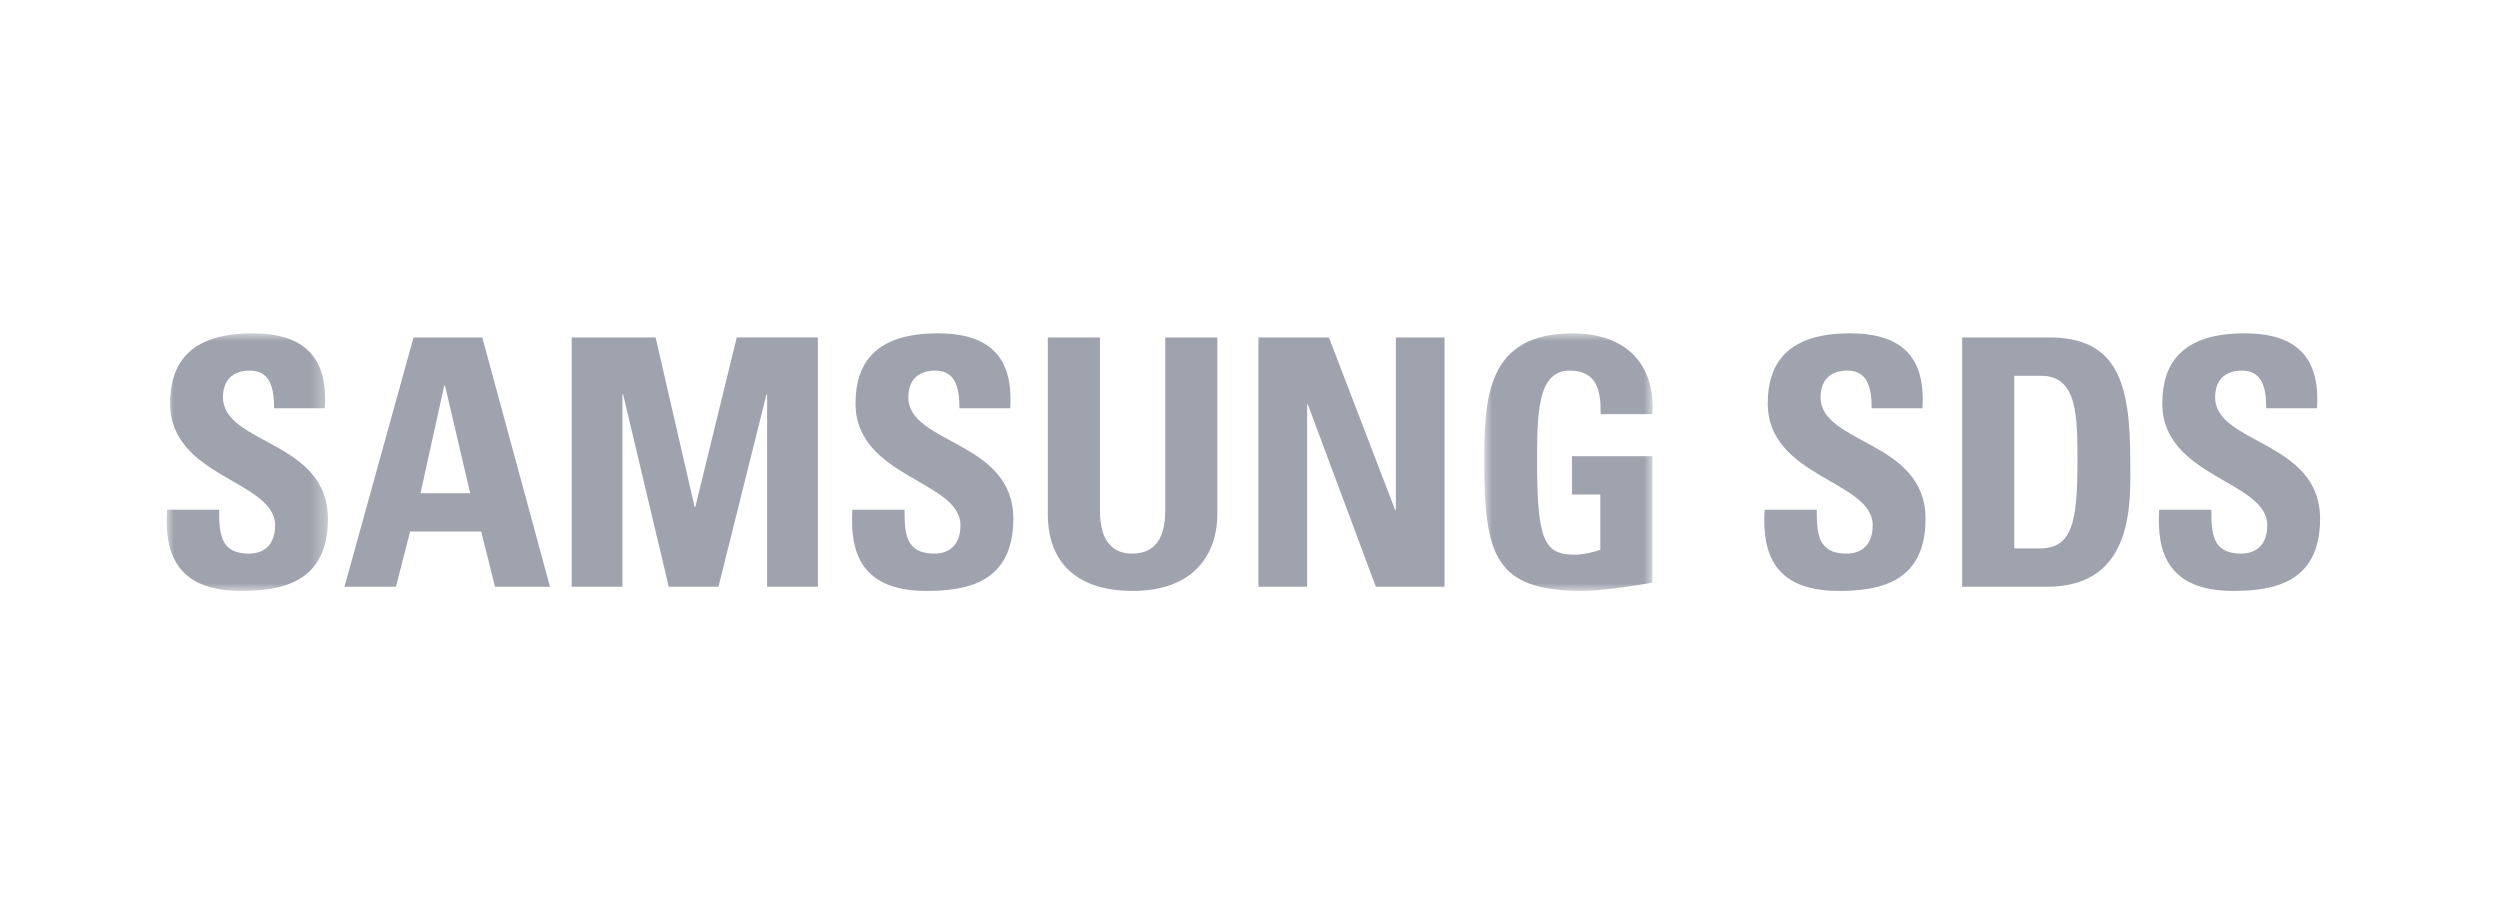
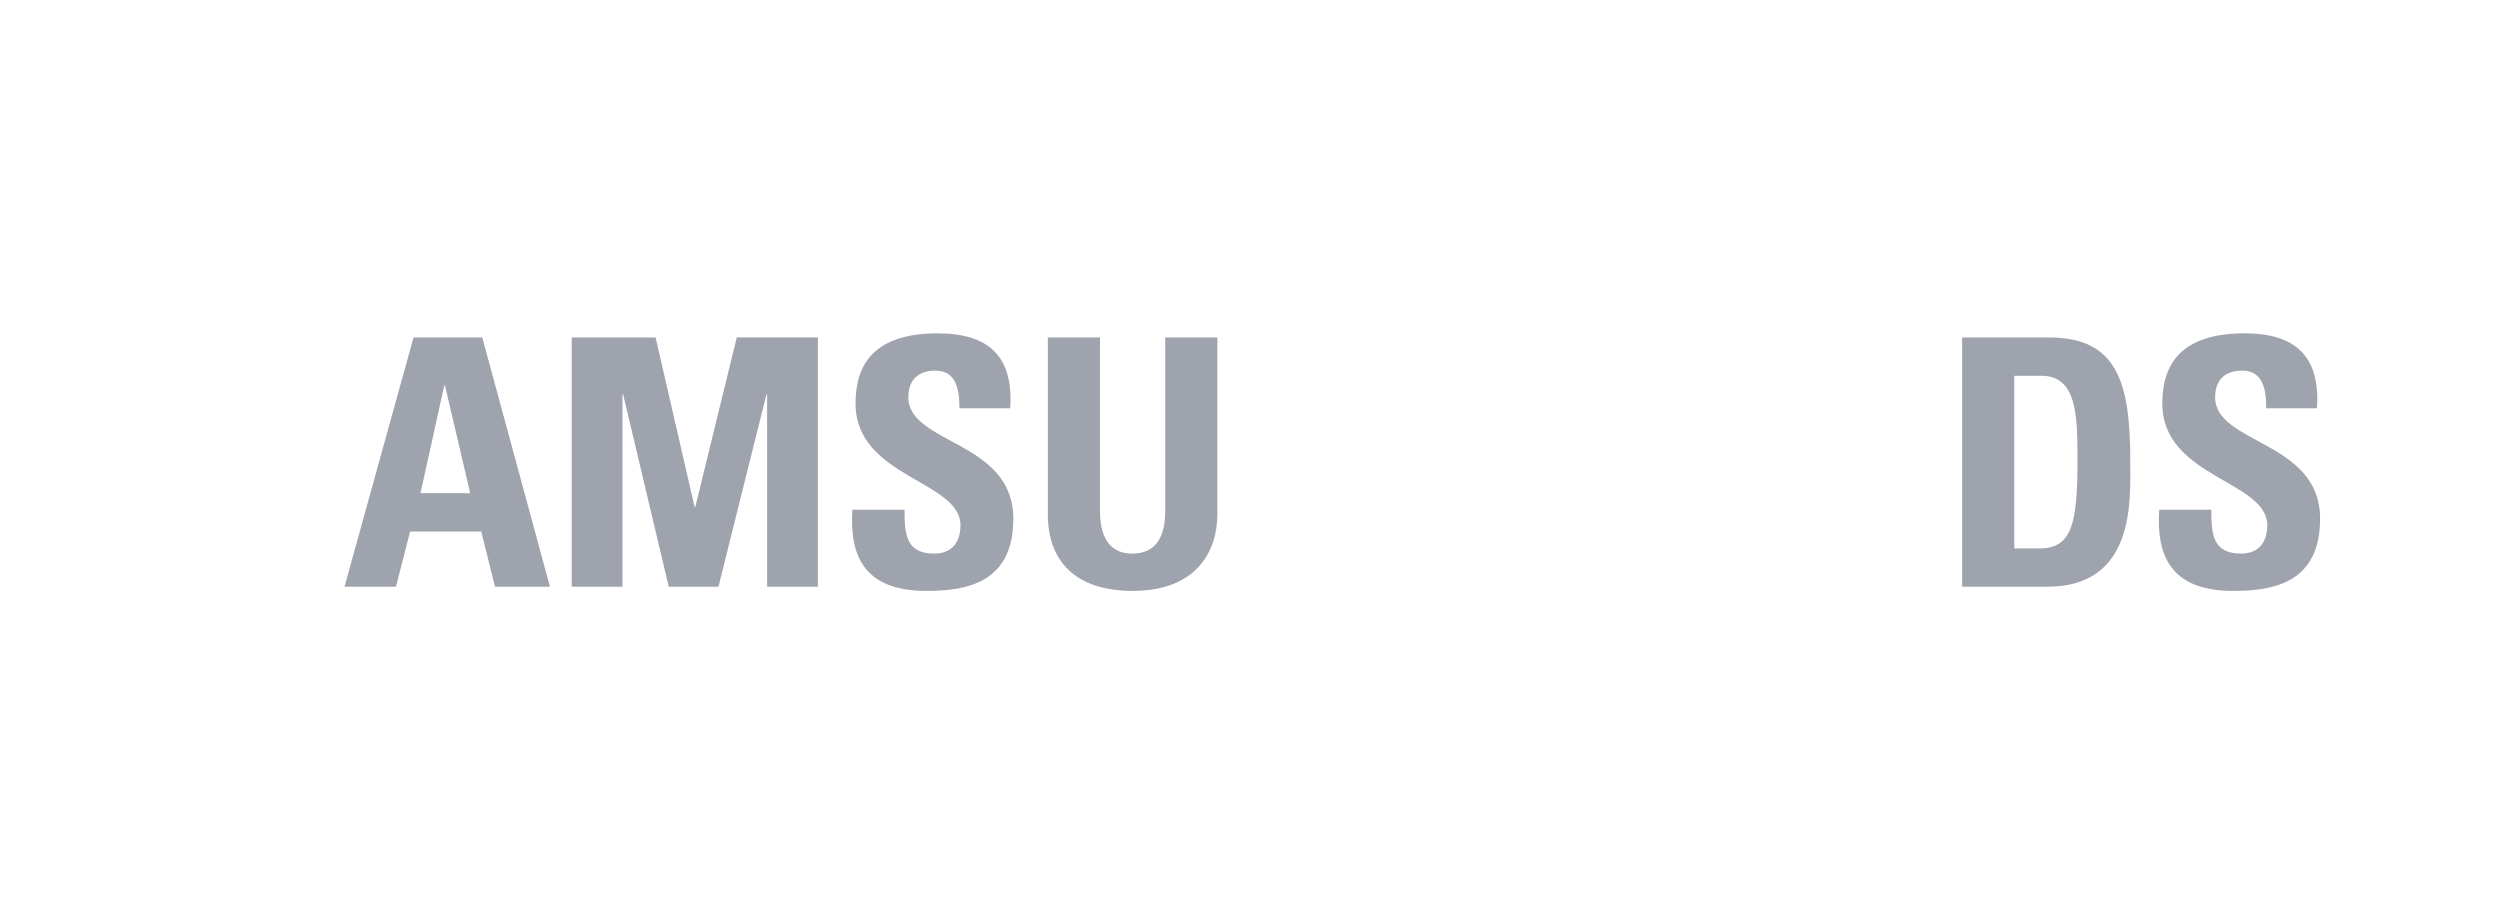
<svg xmlns="http://www.w3.org/2000/svg" xmlns:xlink="http://www.w3.org/1999/xlink" width="165" height="60" version="1.1" viewBox="0 0 165 60">
  <defs>
-     <path id="path-1" d="M0 0h10.644v17H0z" />
-     <path id="path-3" d="M.961 0h11.113v17H.961z" />
-   </defs>
+     </defs>
  <g id="Main" fill="none" fill-rule="evenodd" stroke="none" stroke-width="1">
    <g id="IDE_voucher" transform="translate(-662 -4601)">
      <g id="banner" transform="translate(0 4101)">
        <g id="partner" transform="translate(447 500)">
          <g id="ci_gray_samsung-sds" transform="translate(215)">
            <path id="frame" d="M0 0h165v60H0z" />
            <g id="Group-23" transform="translate(11 22)">
              <g id="Group-3">
                <mask id="mask-2" fill="#fff">
                  <use xlink:href="#path-1" />
                </mask>
                <path id="Fill-1" fill="#9FA3AD" d="M4.901 17C.639 17-.158 14.492.023 11.643h3.442c0 1.574.069 2.895 1.96 2.895 1.163 0 1.732-.751 1.732-1.868 0-2.962-6.928-3.145-6.928-8.046C.229 2.05 1.46 0 5.654 0c3.349 0 5.012 1.503 4.785 4.944h-3.35c0-1.23-.206-2.484-1.595-2.484-1.117 0-1.778.616-1.778 1.754 0 3.123 6.928 2.849 6.928 8.023 0 4.261-3.122 4.763-5.743 4.763" mask="url(#mask-2)" />
              </g>
              <path id="Fill-4" fill="#9FA3AD" d="M20.033 10.55h-3.281l1.57-7.109h.046l1.665 7.11Zm-4.9 6.175.935-3.645h4.694l.91 3.645h3.626L20.83.272h-4.536l-4.558 16.453h3.397Z" />
              <path id="Fill-6" fill="#9FA3AD" d="M26.733 16.726V.272h5.537l2.574 11.189h.046L37.626.27h5.355v16.455H39.63V4.034h-.044l-3.168 12.692h-3.28L30.128 4.034h-.047v12.692z" />
              <path id="Fill-8" fill="#9FA3AD" d="M50.134 17c-4.262 0-5.059-2.508-4.876-5.357H48.7c0 1.574.07 2.895 1.96 2.895 1.162 0 1.732-.751 1.732-1.868 0-2.962-6.927-3.145-6.927-8.046C45.464 2.05 46.694 0 50.887 0c3.35 0 5.014 1.503 4.786 4.944h-3.35c0-1.23-.205-2.484-1.595-2.484-1.117 0-1.779.616-1.779 1.754 0 3.123 6.93 2.849 6.93 8.023 0 4.261-3.124 4.763-5.745 4.763" />
              <path id="Fill-10" fill="#9FA3AD" d="M69.345.272v11.669c0 2.46-1.39 5.059-5.583 5.059-3.782 0-5.605-1.96-5.605-5.059V.272h3.441v11.44c0 2.03.866 2.826 2.12 2.826 1.503 0 2.187-1.003 2.187-2.826V.272h3.44Z" />
-               <path id="Fill-12" fill="#9FA3AD" d="M72.058 16.726V.272h4.65l4.375 11.394h.045V.272h3.212v16.454h-4.534L75.318 4.694h-.047v12.032z" />
              <g id="Group-16" transform="translate(86)">
                <mask id="mask-4" fill="#fff">
                  <use xlink:href="#path-3" />
                </mask>
                <path id="Fill-14" fill="#9FA3AD" d="M8.643 5.332c.021-1.527-.229-2.872-2.05-2.872-2.145 0-2.145 2.895-2.145 6.085 0 5.15.503 6.062 2.462 6.062.57 0 1.184-.137 1.71-.32v-3.646H6.75V8.11h5.31v8.343c-.935.18-3.28.546-4.649.546-5.789 0-6.45-2.393-6.45-8.637C.961 4.213 1.166 0 6.797 0c3.371 0 5.468 1.892 5.263 5.332H8.643Z" mask="url(#mask-4)" />
              </g>
-               <path id="Fill-17" fill="#9FA3AD" d="M110.343 17c-4.263 0-5.06-2.508-4.877-5.357h3.44c0 1.574.07 2.895 1.962 2.895 1.162 0 1.73-.751 1.73-1.868 0-2.962-6.927-3.145-6.927-8.046 0-2.574 1.231-4.624 5.423-4.624 3.35 0 5.014 1.503 4.785 4.944h-3.35c0-1.23-.206-2.484-1.594-2.484-1.115 0-1.778.616-1.778 1.754 0 3.123 6.928 2.849 6.928 8.023 0 4.261-3.121 4.763-5.742 4.763" />
              <path id="Fill-19" fill="#9FA3AD" d="M136.384 17c-4.262 0-5.06-2.508-4.877-5.357h3.441c0 1.574.07 2.895 1.961 2.895 1.162 0 1.731-.751 1.731-1.868 0-2.962-6.928-3.145-6.928-8.046 0-2.574 1.232-4.624 5.424-4.624 3.35 0 5.013 1.503 4.785 4.944h-3.35c0-1.23-.206-2.484-1.595-2.484-1.115 0-1.777.616-1.777 1.754 0 3.123 6.927 2.849 6.927 8.023 0 4.261-3.12 4.763-5.742 4.763" />
              <path id="Fill-21" fill="#9FA3AD" d="M121.942 2.801h1.776c2.395 0 2.395 2.668 2.395 5.697 0 4.126-.41 5.698-2.508 5.698h-1.663V2.801Zm-3.44 13.924h5.605c5.878 0 5.491-5.787 5.491-8.317 0-5.128-.843-8.136-5.355-8.136h-5.742v16.453Z" />
            </g>
          </g>
        </g>
      </g>
    </g>
  </g>
</svg>